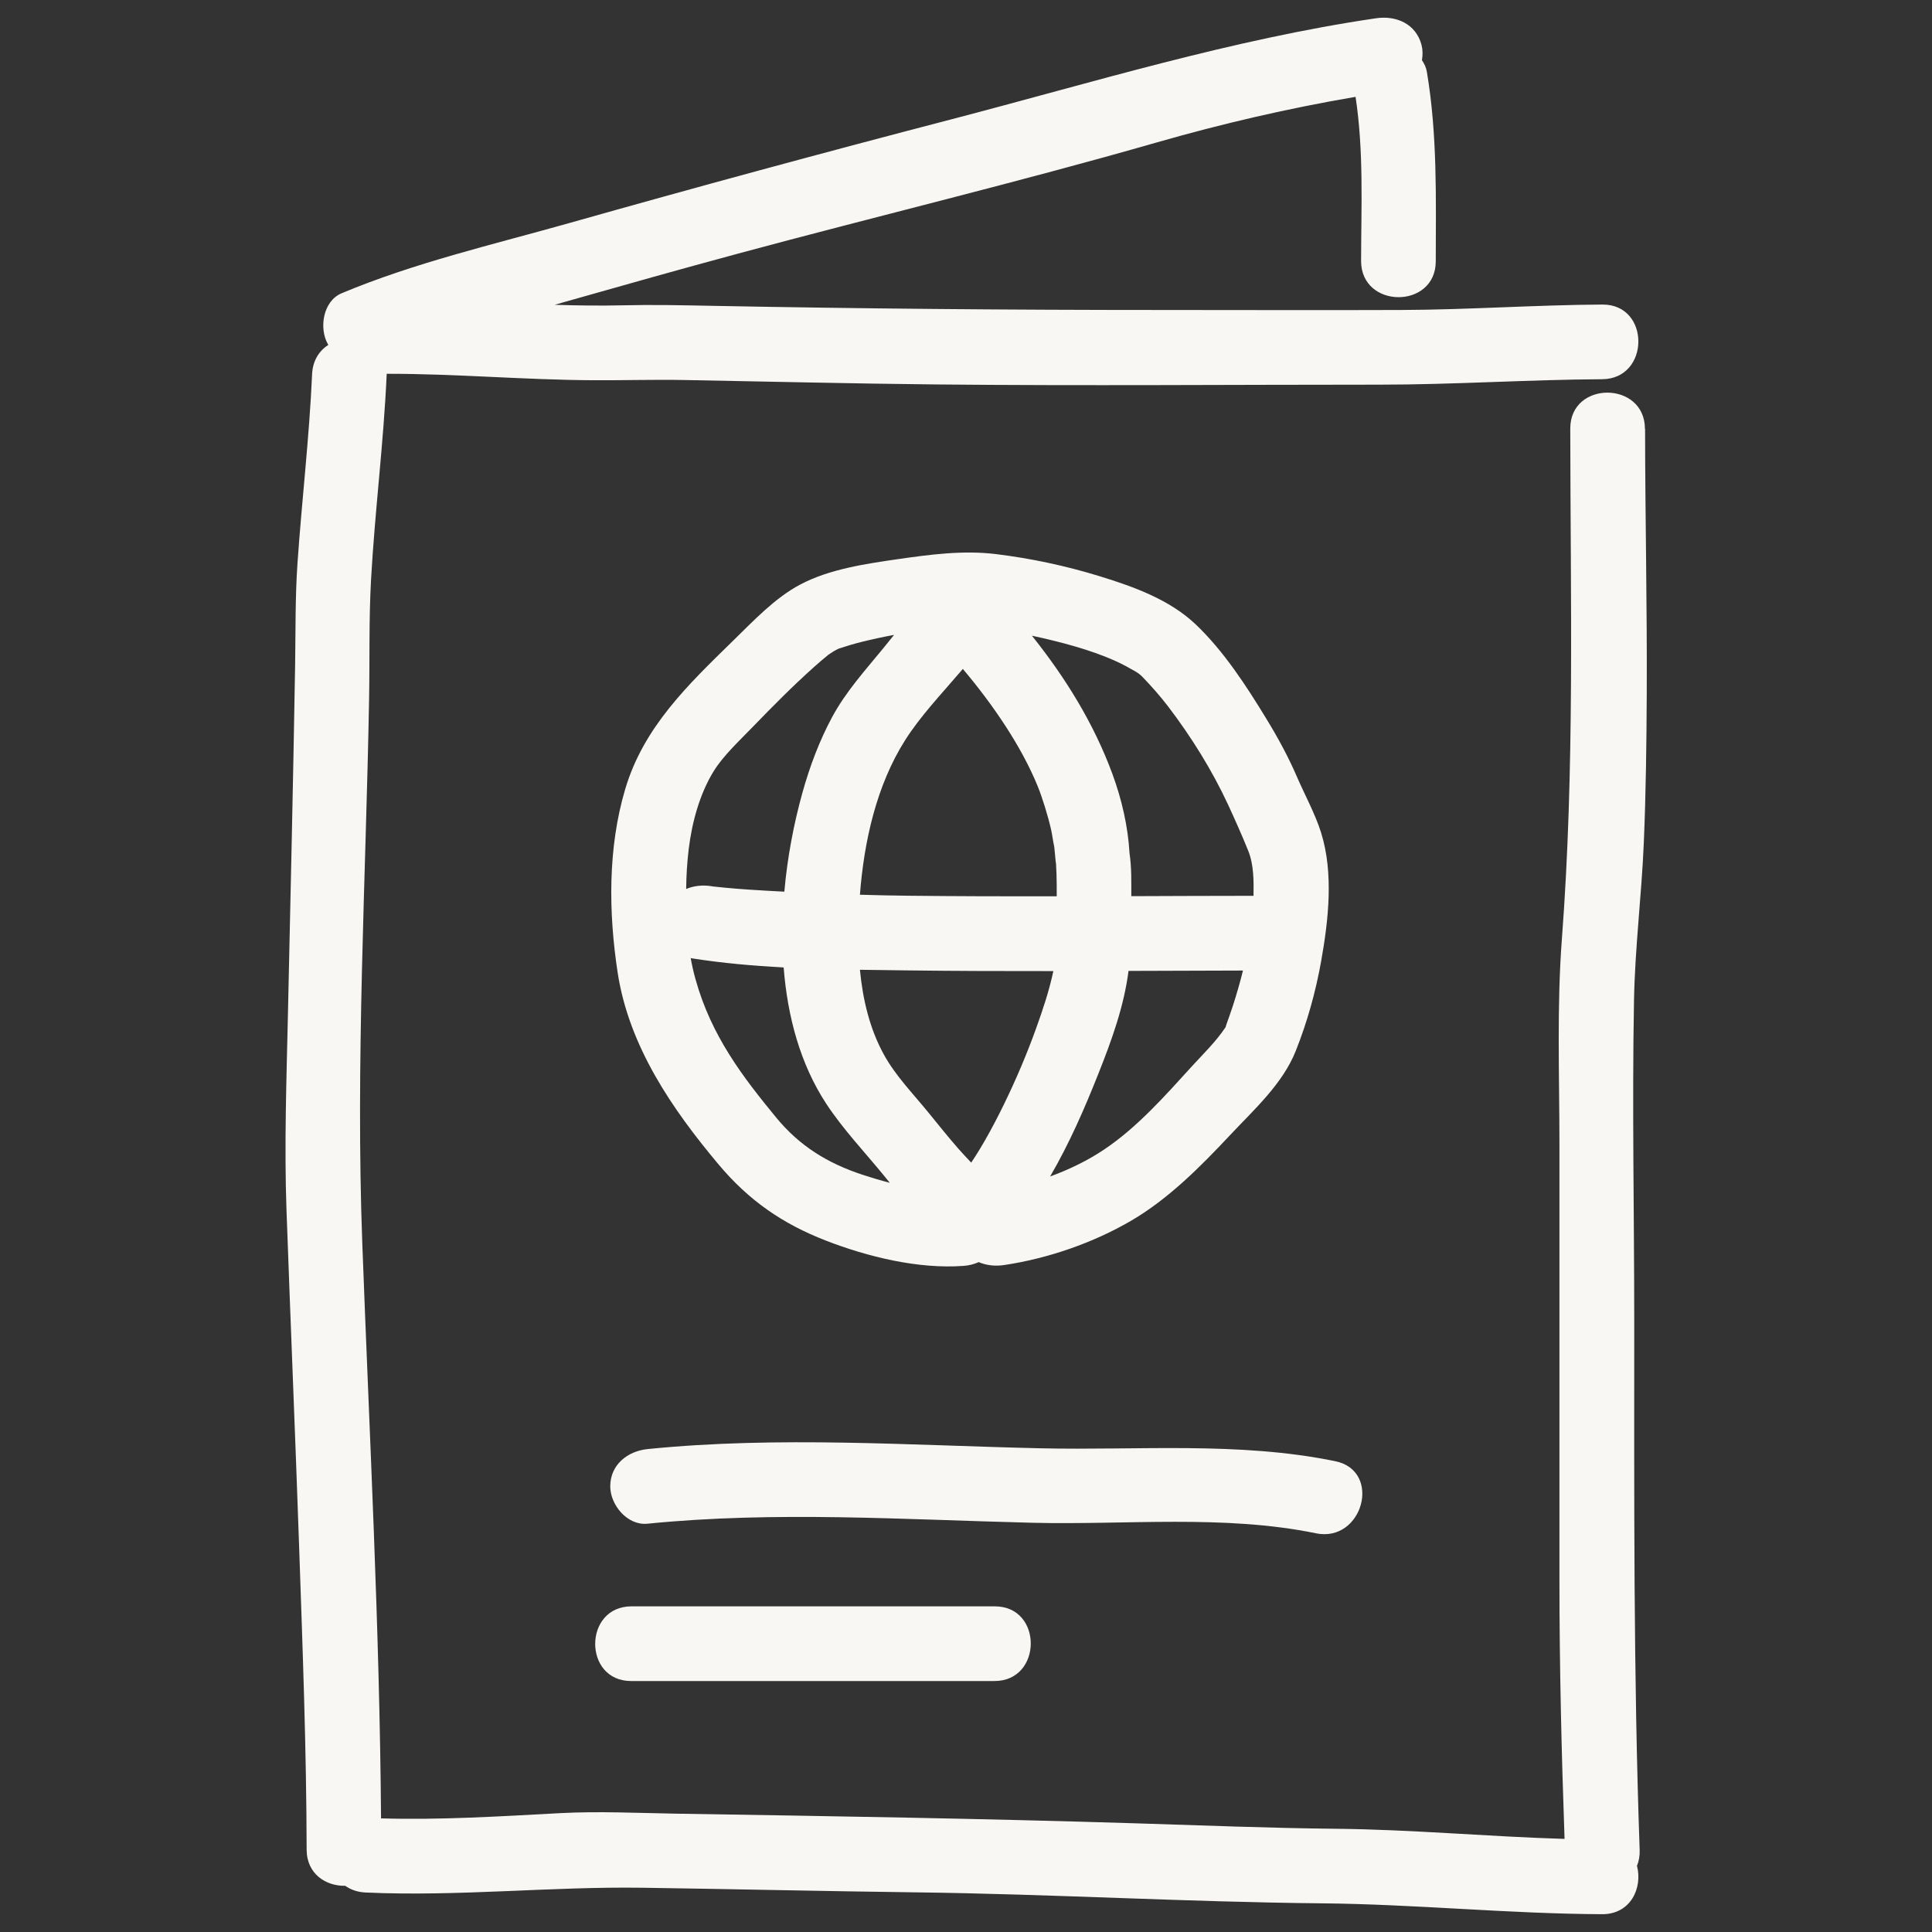
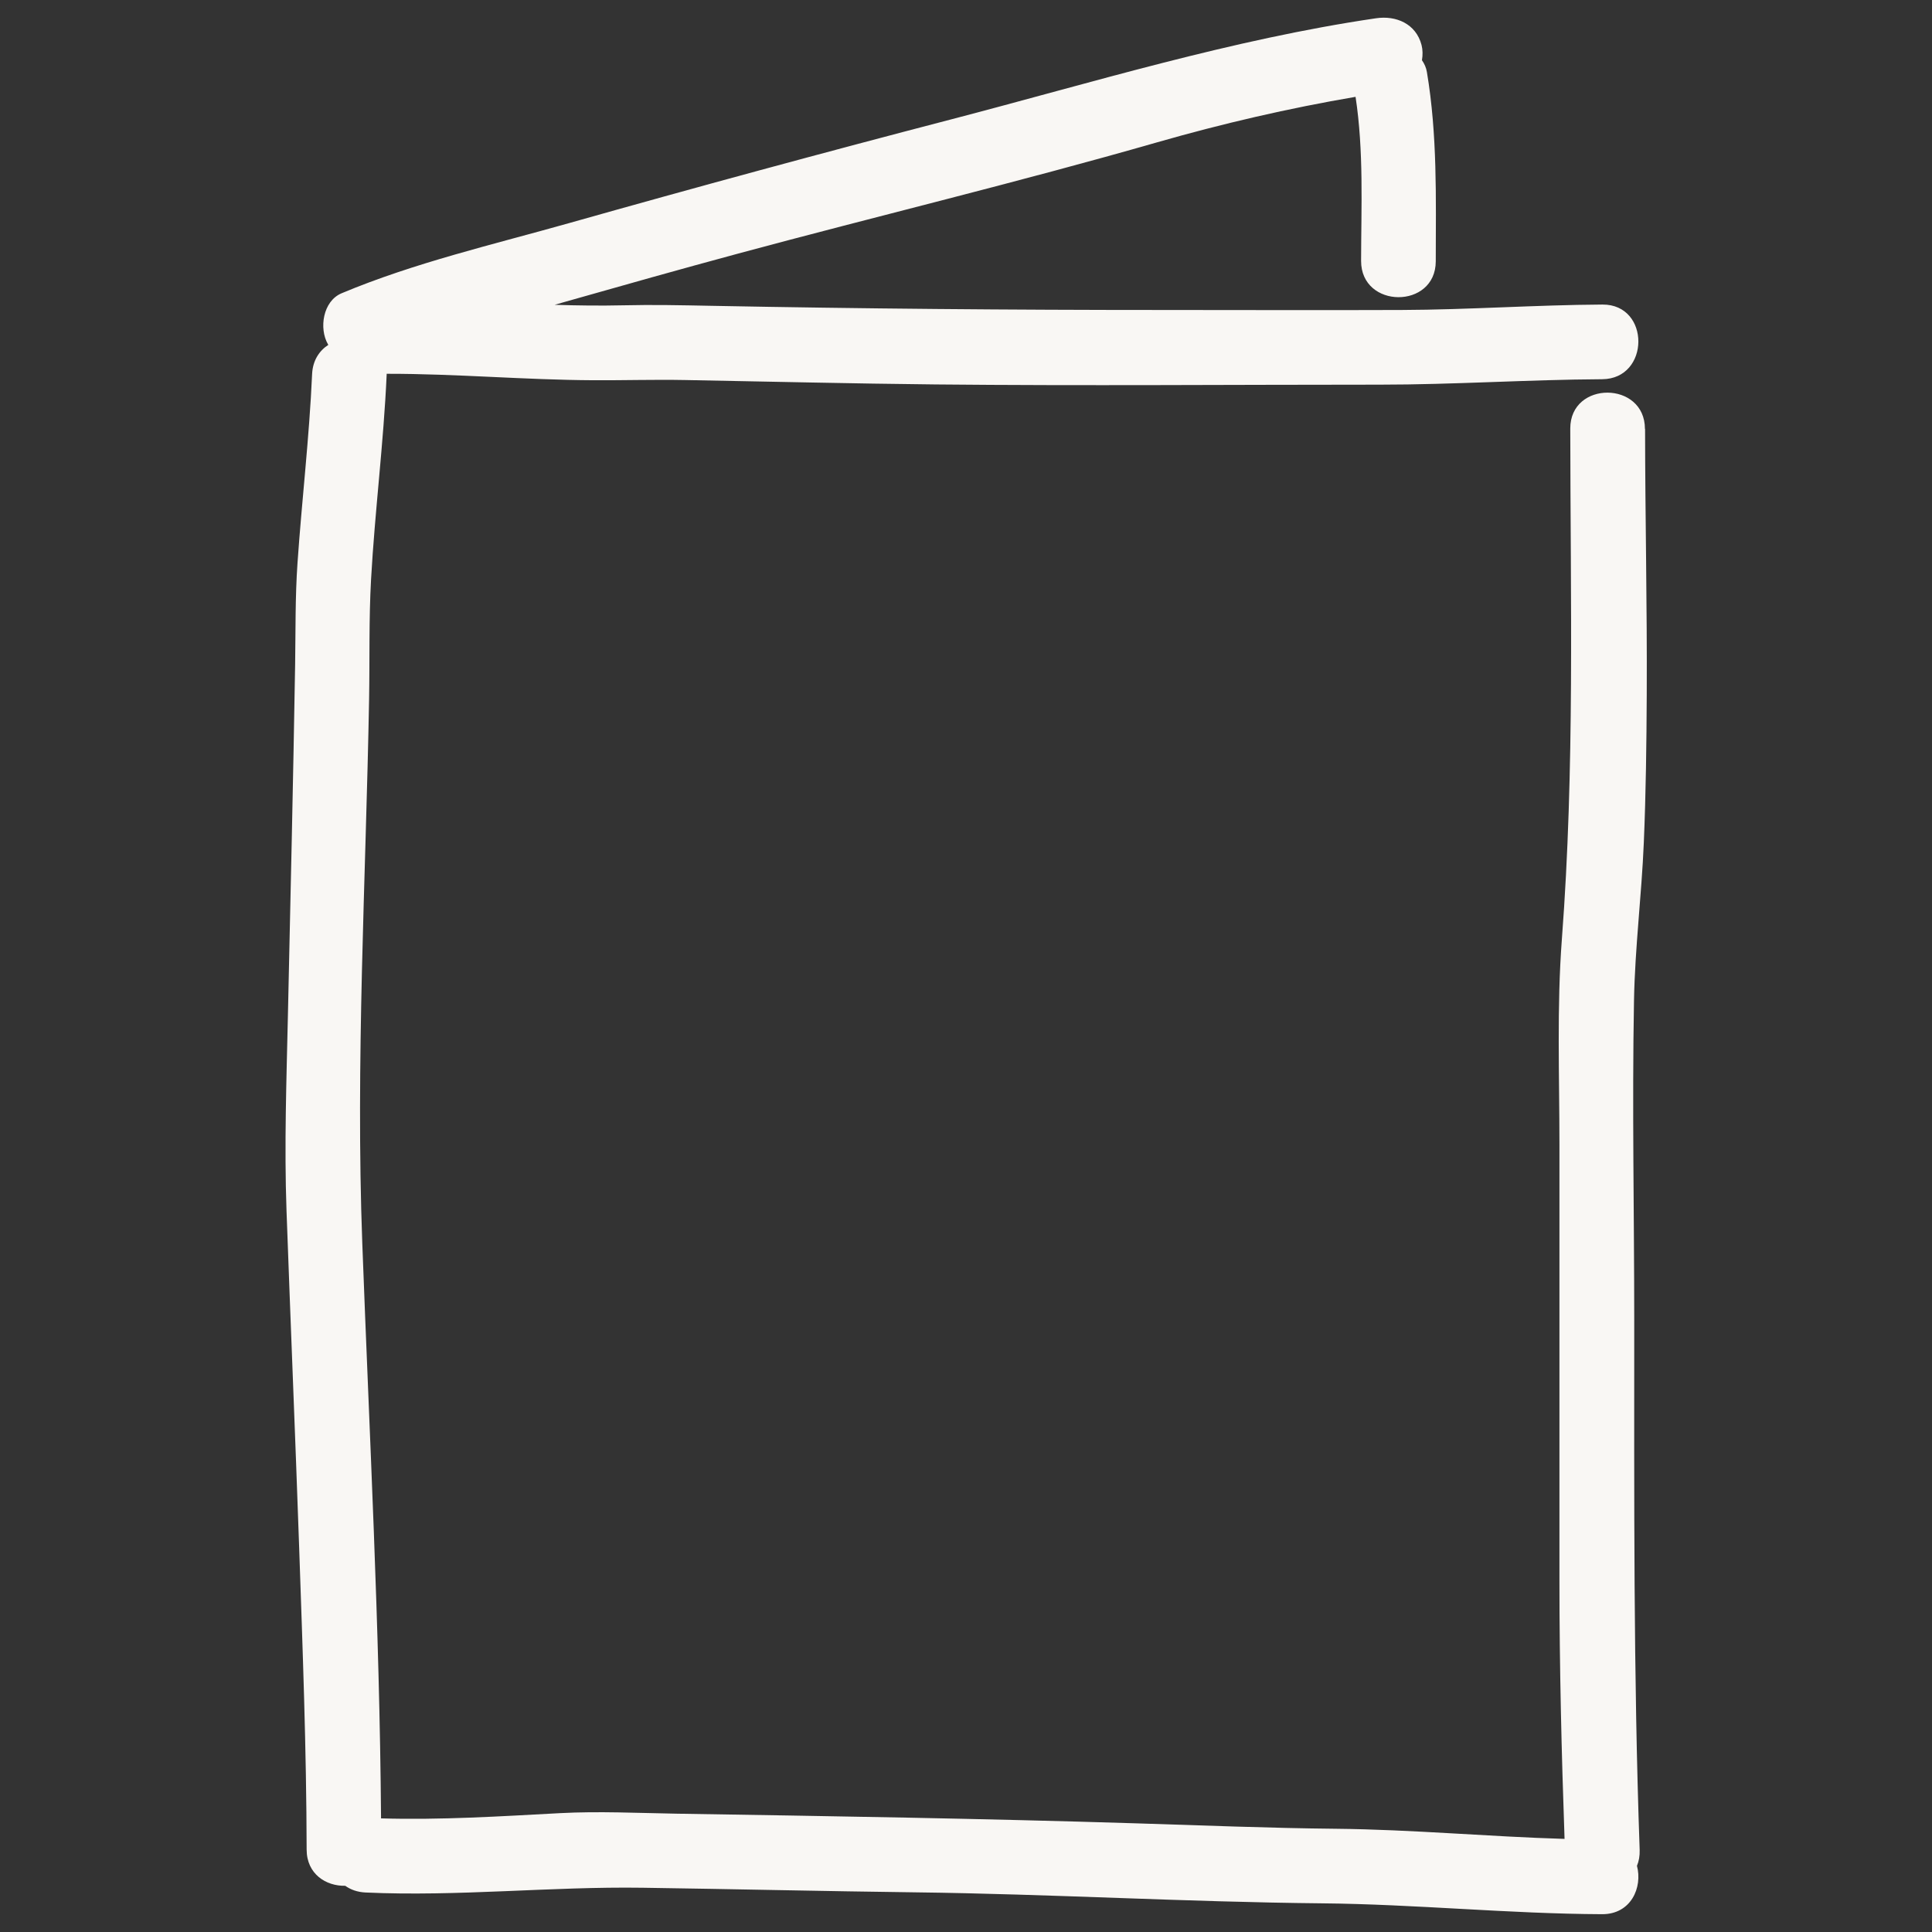
<svg xmlns="http://www.w3.org/2000/svg" width="74" height="74" viewBox="0 0 74 74" fill="none">
  <rect x="0" y="0" width="74" height="74" fill="#333333" stroke="none" />
  <path d="M63.005 16.429C63.004 14.585 60.144 14.572 60.145 16.413C60.151 22.943 60.319 29.444 59.824 35.961C59.626 38.578 59.73 41.213 59.73 43.836V60.543C59.73 63.839 59.81 67.139 59.926 70.434C57.008 70.348 54.092 70.075 51.173 70.046C48.62 70.021 46.069 69.917 43.518 69.838C37.649 69.655 31.78 69.561 25.907 69.468C24.429 69.443 22.937 69.369 21.46 69.447C19.175 69.569 16.884 69.715 14.595 69.648C14.54 62.31 14.15 54.962 13.877 47.632C13.618 40.691 14.011 33.728 14.137 26.786C14.164 25.26 14.127 23.722 14.212 22.197C14.358 19.578 14.693 16.971 14.81 14.351C14.81 14.339 14.81 14.329 14.81 14.317C14.816 14.317 14.822 14.317 14.828 14.317C17.464 14.314 20.093 14.551 22.729 14.564C23.9 14.57 25.065 14.534 26.235 14.556C29.434 14.614 32.634 14.693 35.832 14.725C41.505 14.781 47.181 14.733 52.854 14.733C55.692 14.733 58.526 14.541 61.364 14.525C63.206 14.515 63.221 11.655 61.38 11.665C58.816 11.68 56.255 11.863 53.691 11.873C50.616 11.885 47.542 11.873 44.468 11.873C38.72 11.873 32.978 11.824 27.23 11.713C26.111 11.691 24.994 11.667 23.875 11.694C22.998 11.714 22.12 11.703 21.245 11.675C21.376 11.638 21.509 11.599 21.641 11.561C23.845 10.935 26.052 10.312 28.265 9.715C33.609 8.273 39.005 6.978 44.326 5.45C46.833 4.731 49.356 4.147 51.921 3.709C52.238 5.788 52.137 7.896 52.133 9.993C52.13 11.837 54.99 11.85 54.993 10.009C54.997 7.575 55.058 5.174 54.654 2.762C54.627 2.593 54.558 2.441 54.464 2.307C54.498 2.107 54.495 1.906 54.448 1.723C54.235 0.908 53.471 0.585 52.703 0.7C47.174 1.513 41.842 3.162 36.445 4.569C31.554 5.843 26.673 7.167 21.81 8.542C18.903 9.363 15.875 10.062 13.084 11.233C12.37 11.532 12.21 12.577 12.561 13.186C12.566 13.194 12.571 13.2 12.576 13.209C12.23 13.433 11.977 13.806 11.954 14.333C11.847 16.747 11.562 19.153 11.395 21.564C11.305 22.859 11.324 24.158 11.304 25.455C11.23 29.928 11.126 34.4 11.028 38.873C10.973 41.375 10.885 43.868 10.974 46.368C11.129 50.677 11.31 54.984 11.459 59.291C11.591 63.137 11.737 66.995 11.745 70.842C11.746 71.783 12.493 72.247 13.223 72.23C13.428 72.377 13.687 72.472 13.999 72.487C17.539 72.649 21.074 72.254 24.615 72.305C28.096 72.355 31.574 72.438 35.055 72.481C40.248 72.545 45.436 72.852 50.628 72.902C54.209 72.935 57.785 73.303 61.365 73.318C62.474 73.322 62.92 72.29 62.699 71.465C62.773 71.291 62.81 71.089 62.803 70.856C62.563 64.095 62.595 57.333 62.595 50.569C62.595 46.489 62.511 42.398 62.586 38.318C62.623 36.295 62.878 34.289 62.962 32.268C63.042 30.378 63.065 28.484 63.074 26.592C63.091 23.203 63.014 19.815 63.01 16.426L63.005 16.429Z" fill="#F9F7F4" />
-   <path d="M50.402 58.729C52.2 59.098 52.95 56.337 51.142 55.967C47.447 55.208 43.601 55.558 39.856 55.473C34.841 55.36 29.818 55 24.812 55.502C24.044 55.578 23.378 56.096 23.374 56.924C23.369 57.633 24.024 58.438 24.796 58.362C29.708 57.869 34.638 58.206 39.56 58.326C43.131 58.413 46.882 58.006 50.402 58.728V58.729Z" fill="#F9F7F4" />
-   <path d="M24.187 61.527C22.343 61.527 22.33 64.387 24.171 64.387H38.091C39.935 64.387 39.948 61.527 38.107 61.527H24.187Z" fill="#F9F7F4" />
-   <path d="M31.628 47.516C33.235 48.139 35.173 48.615 36.91 48.486C37.113 48.472 37.308 48.421 37.487 48.342C37.779 48.469 38.119 48.505 38.46 48.454C40.132 48.206 41.872 47.606 43.332 46.752C44.76 45.916 45.971 44.695 47.096 43.497C48.023 42.507 49.126 41.524 49.633 40.246C50.073 39.139 50.397 37.976 50.605 36.804C50.884 35.238 51.085 33.446 50.602 31.897C50.378 31.178 49.973 30.44 49.672 29.745C49.343 28.983 48.946 28.253 48.513 27.545C47.745 26.283 46.87 24.932 45.792 23.91C44.795 22.966 43.426 22.473 42.137 22.076C40.834 21.674 39.49 21.387 38.138 21.222C36.886 21.07 35.608 21.241 34.368 21.42C33.14 21.598 31.762 21.8 30.649 22.39C29.682 22.901 28.853 23.786 28.077 24.543C26.355 26.227 24.648 27.851 23.945 30.232C23.278 32.482 23.306 34.952 23.658 37.255C24.09 40.072 25.741 42.479 27.529 44.608C28.672 45.97 29.966 46.872 31.628 47.515V47.516ZM36.747 25.774C36.791 25.724 36.835 25.672 36.879 25.621C38.042 27 39.123 28.586 39.748 30.118C39.911 30.519 40.142 31.245 40.264 31.797C40.31 32.01 40.333 32.226 40.381 32.437C40.386 32.499 40.392 32.56 40.399 32.621C40.417 32.781 40.425 32.945 40.45 33.104C40.45 33.221 40.463 33.341 40.466 33.458C40.475 33.748 40.476 34.04 40.475 34.331C38.586 34.334 36.695 34.329 34.806 34.309C34.183 34.302 33.56 34.289 32.937 34.27C33.093 32.235 33.569 30.08 34.673 28.343C35.254 27.429 36.045 26.597 36.747 25.774ZM34.699 37.168C36.581 37.192 38.463 37.197 40.346 37.195C40.187 37.943 39.944 38.672 39.685 39.389C39.33 40.378 38.918 41.345 38.458 42.289C38.227 42.763 37.983 43.232 37.72 43.691C37.607 43.886 37.491 44.079 37.37 44.27C37.314 44.357 37.257 44.445 37.2 44.53C37.197 44.527 37.194 44.525 37.191 44.522C37.033 44.352 36.874 44.188 36.722 44.014C36.338 43.575 35.972 43.12 35.604 42.666C34.946 41.856 34.303 41.212 33.849 40.382C33.313 39.405 33.046 38.286 32.937 37.145C33.527 37.153 34.117 37.161 34.7 37.168H34.699ZM46.97 39.251C46.954 39.295 46.945 39.326 46.94 39.349C46.932 39.359 46.926 39.368 46.918 39.379C46.561 39.91 46.082 40.371 45.65 40.845C44.627 41.968 43.569 43.17 42.3 44.023C41.664 44.451 40.957 44.793 40.222 45.062C40.954 43.806 41.54 42.464 42.077 41.109C42.58 39.844 43.052 38.541 43.225 37.188C44.686 37.182 46.147 37.176 47.609 37.174C47.495 37.632 47.364 38.086 47.22 38.531C47.142 38.772 47.054 39.011 46.97 39.251ZM42.748 25.328C42.988 25.438 43.219 25.562 43.448 25.694C43.504 25.725 43.56 25.761 43.614 25.799C43.646 25.825 43.715 25.881 43.739 25.906C44.096 26.276 44.445 26.669 44.744 27.062C45.629 28.224 46.422 29.495 47.038 30.82C47.299 31.385 47.568 31.988 47.811 32.589C48.025 33.118 48.022 33.748 48.013 34.312C46.452 34.313 44.891 34.319 43.331 34.325C43.331 34.218 43.333 34.112 43.332 34.005C43.332 33.695 43.332 33.383 43.307 33.073C43.297 32.945 43.283 32.815 43.264 32.687C43.205 31.648 42.962 30.603 42.603 29.631C41.888 27.694 40.804 25.951 39.525 24.349C40.619 24.585 41.788 24.89 42.747 25.328H42.748ZM27.337 29.538C27.698 28.948 28.321 28.372 28.846 27.828C29.602 27.046 30.369 26.272 31.18 25.547C31.353 25.393 31.528 25.241 31.709 25.095C31.719 25.087 31.726 25.081 31.735 25.073C31.745 25.068 31.755 25.062 31.768 25.053C31.82 25.021 31.871 24.984 31.924 24.951C31.988 24.91 32.056 24.878 32.122 24.845C32.131 24.842 32.139 24.839 32.151 24.835C32.436 24.74 32.722 24.656 33.012 24.584C33.42 24.482 33.831 24.394 34.245 24.318C34.104 24.494 33.963 24.667 33.826 24.836C33.137 25.678 32.405 26.484 31.884 27.445C31.388 28.36 31.015 29.357 30.736 30.358C30.408 31.534 30.158 32.828 30.042 34.153C29.594 34.13 29.145 34.105 28.697 34.075C28.399 34.055 28.101 34.032 27.803 34.004C27.675 33.992 27.546 33.978 27.418 33.965C27.366 33.959 27.328 33.956 27.3 33.953C27.305 33.953 27.295 33.951 27.251 33.943C26.915 33.89 26.575 33.926 26.282 34.05C26.287 33.536 26.318 33.023 26.38 32.515C26.504 31.506 26.792 30.423 27.337 29.535V29.538ZM26.456 36.695C26.475 36.7 26.493 36.705 26.51 36.708C27.665 36.889 28.838 36.993 30.016 37.056C30.162 38.935 30.652 40.752 31.639 42.263C32.29 43.258 33.14 44.147 33.89 45.068C33.953 45.146 34.017 45.225 34.081 45.303C33.721 45.211 33.369 45.105 33.028 44.993C31.693 44.552 30.625 43.893 29.729 42.804C28.447 41.246 27.244 39.675 26.642 37.515C26.565 37.243 26.504 36.971 26.455 36.695H26.456Z" fill="#F9F7F4" />
</svg>